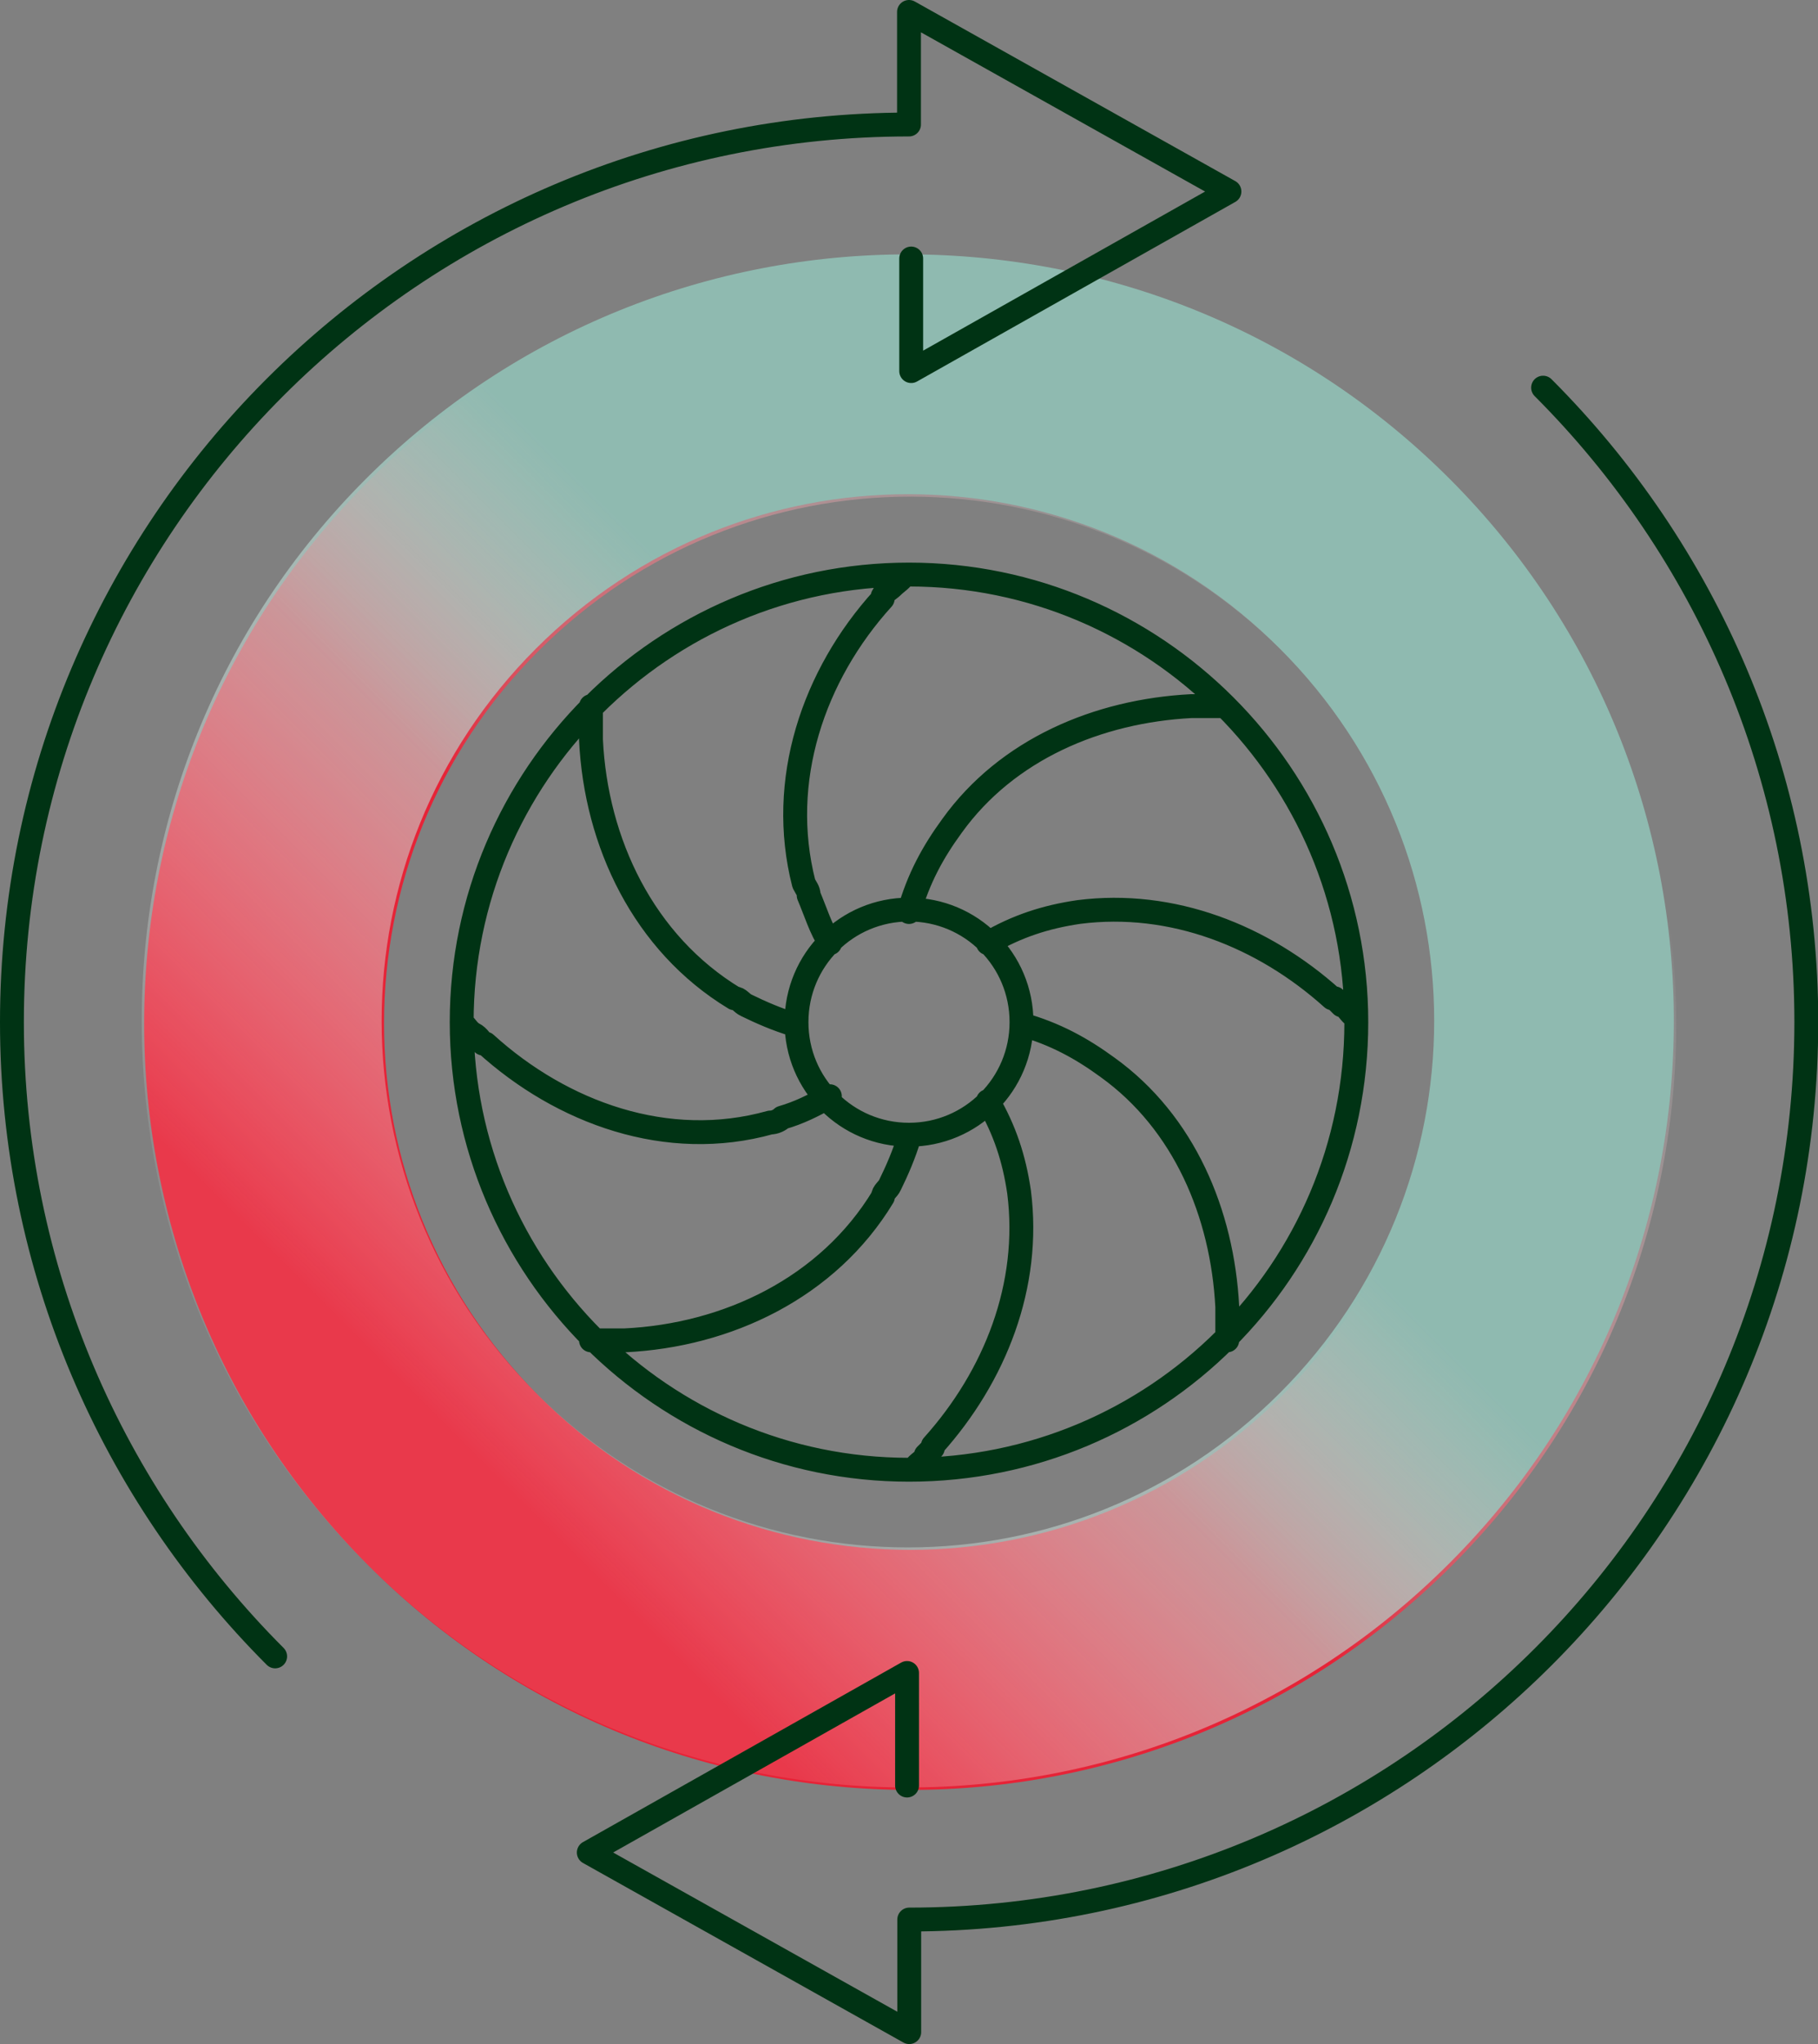
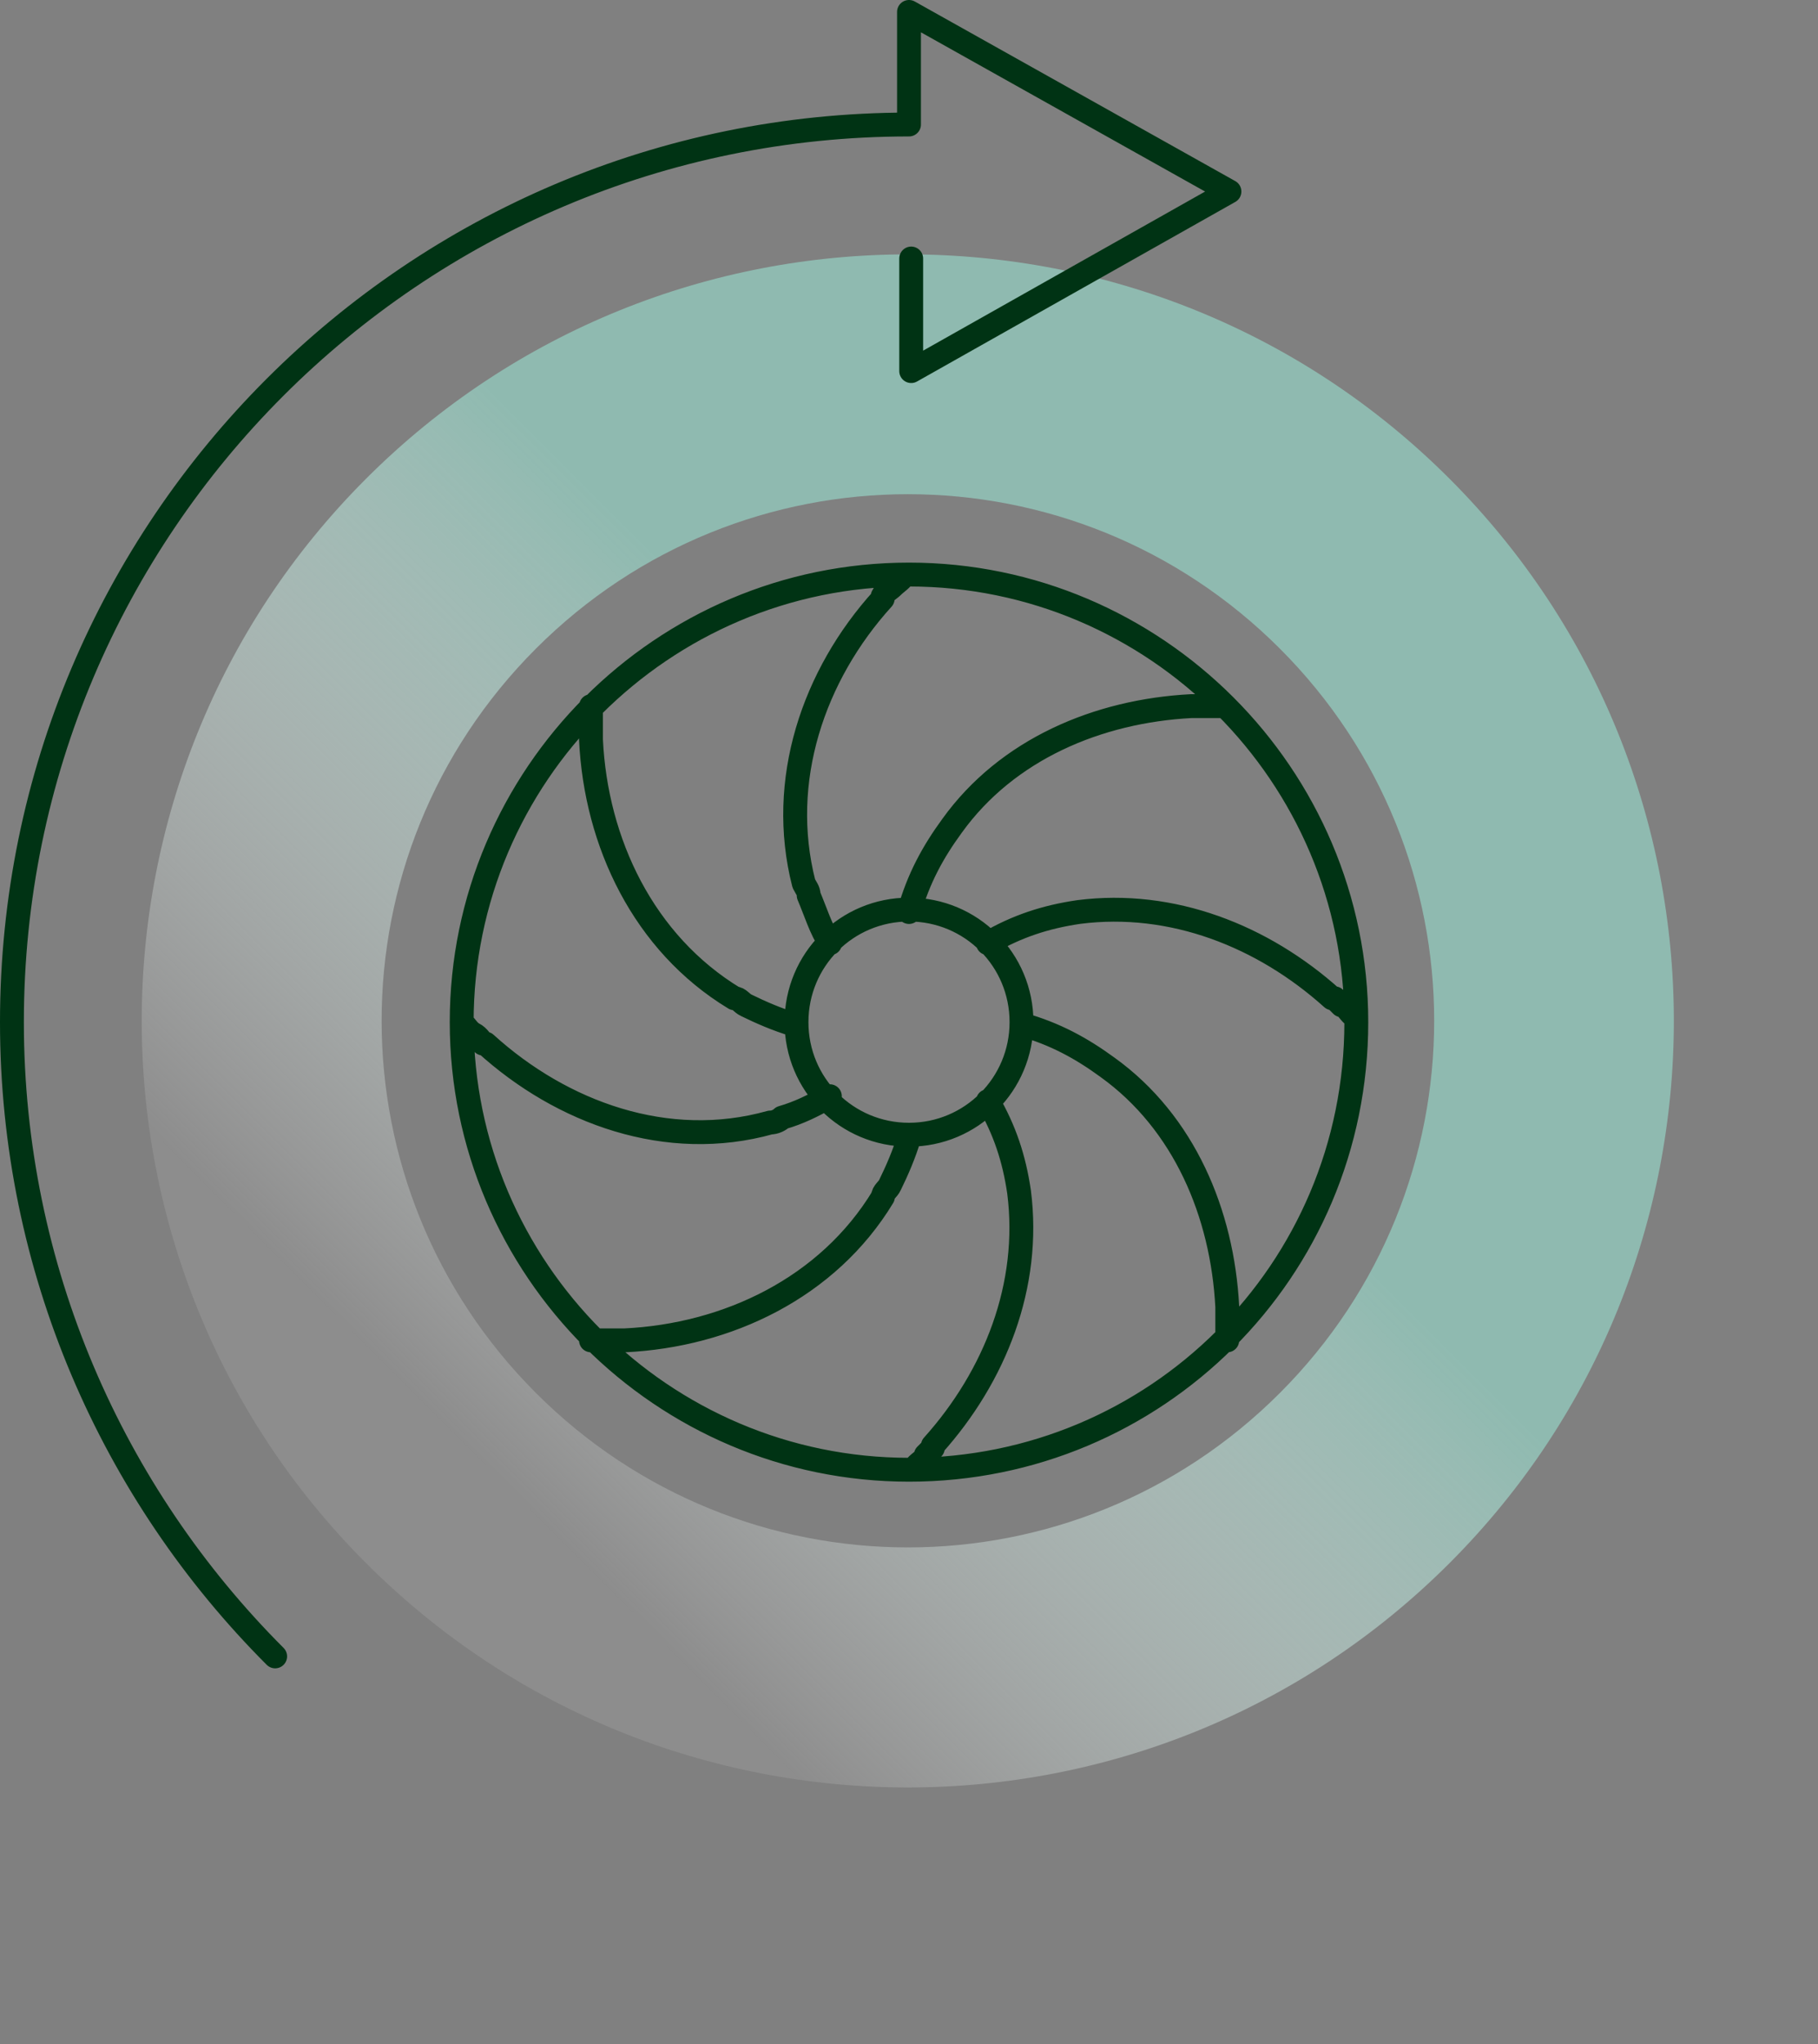
<svg xmlns="http://www.w3.org/2000/svg" id="Layer_2" width="74.66" height="83.9" viewBox="0 0 74.66 83.9">
  <rect x="0" y="0" width="74.66" height="83.9" fill="#808080" stroke="none" />
  <defs>
    <linearGradient id="linear-gradient" x1="-1741.37" y1="2568.6" x2="-1678.44" y2="2568.6" gradientTransform="translate(-569.81 -2983.36) rotate(-45)" gradientUnits="userSpaceOnUse">
      <stop offset=".4" stop-color="#e62337" />
      <stop offset=".9" stop-color="#fff" stop-opacity="0" />
    </linearGradient>
    <linearGradient id="linear-gradient-2" x1="-5034.31" y1="-3704.15" x2="-4971.37" y2="-3704.15" gradientTransform="translate(-6119.55 960.28) rotate(135)" gradientUnits="userSpaceOnUse">
      <stop offset=".4" stop-color="#8fbab0" />
      <stop offset=".9" stop-color="#fff" stop-opacity=".1" />
    </linearGradient>
  </defs>
  <g id="BG">
    <g>
      <g id="Isolationsmodus">
-         <path d="M15.13,19.75c-12.28,12.28-12.28,32.22,0,44.5,12.28,12.28,32.22,12.28,44.5,0s12.28-32.22,0-44.5c-12.28-12.28-32.22-12.28-44.5,0ZM52.66,57.27c-8.45,8.45-22.1,8.45-30.55,0-8.45-8.45-8.45-22.1,0-30.55,8.45-8.45,22.1-8.45,30.55,0,8.45,8.45,8.45,22.1,0,30.55Z" fill="url(#linear-gradient)" />
        <g>
          <path d="M59.53,64.15c12.28-12.28,12.28-32.22,0-44.5-12.28-12.28-32.22-12.28-44.5,0-12.28,12.28-12.28,32.22,0,44.5,12.28,12.28,32.22,12.28,44.5,0ZM22.01,26.62c8.45-8.45,22.1-8.45,30.55,0,8.45,8.45,8.45,22.1,0,30.55-8.45,8.45-22.1,8.45-30.55,0-8.45-8.45-8.45-22.1,0-30.55Z" fill="url(#linear-gradient-2)" />
        </g>
        <path d="M41.95,41.95c0,2.55-2.06,4.62-4.62,4.62s-4.62-2.06-4.62-4.62,2.06-4.62,4.62-4.62,4.62,2.06,4.62,4.62ZM34.09,38.71c-.39-.59-.59-1.28-.88-1.96,0-.2-.1-.29-.2-.49-1.08-4.22.39-8.55,3.24-11.69v-.1c.1-.2.29-.29.39-.39.2-.2.39-.29.49-.49M40.57,45.19c.69,1.18,1.08,2.36,1.28,3.73.49,3.83-.98,7.56-3.54,10.41v.1l-.29.29v.1c-.2.2-.39.29-.49.49M24.27,28.98h0v1.38c.2,4.22,2.16,8.35,5.89,10.61.2,0,.29.2.49.29.59.29,1.28.59,1.96.79M50.4,55.01h0v-1.38c-.2-3.83-1.77-7.56-4.91-9.82-1.08-.79-2.16-1.38-3.54-1.77M18.96,41.95c.2.2.29.39.49.49s.29.29.39.39h.1c3.14,2.85,7.47,4.42,11.69,3.24.2,0,.39-.1.49-.2.69-.2,1.28-.49,1.96-.88M40.57,38.71c1.18-.69,2.36-1.08,3.73-1.28,3.83-.49,7.56.98,10.41,3.54h.1c.1.1.2.2.29.29h.1c.2.2.29.39.49.49M24.27,55.01h1.38c4.22-.2,8.35-2.16,10.61-5.89,0-.2.2-.29.29-.49.29-.59.59-1.28.79-1.96M50.3,28.98h-1.38c-3.83.2-7.56,1.77-9.82,4.91-.79,1.08-1.38,2.16-1.77,3.54M55.7,41.95c0,10.22-8.25,18.37-18.37,18.37s-18.37-8.25-18.37-18.37,8.25-18.37,18.37-18.37,18.37,8.25,18.37,18.37Z" fill="none" stroke="#003314" stroke-linecap="round" stroke-linejoin="round" stroke-width=".98" />
        <path d="M11.3,67.98C4.62,61.3.49,52.07.49,41.95.49,21.61,17,5.11,37.33,5.11V.49l13.16,7.37-13.07,7.37v-4.62" fill="none" stroke="#003314" stroke-linecap="round" stroke-linejoin="round" stroke-width=".98" />
-         <path d="M63.37,15.91c6.68,6.68,10.81,15.91,10.81,26.03,0,20.34-16.5,36.84-36.84,36.84v4.62l-13.16-7.37,13.07-7.37v4.62" fill="none" stroke="#003314" stroke-linecap="round" stroke-linejoin="round" stroke-width=".98" />
      </g>
    </g>
  </g>
</svg>